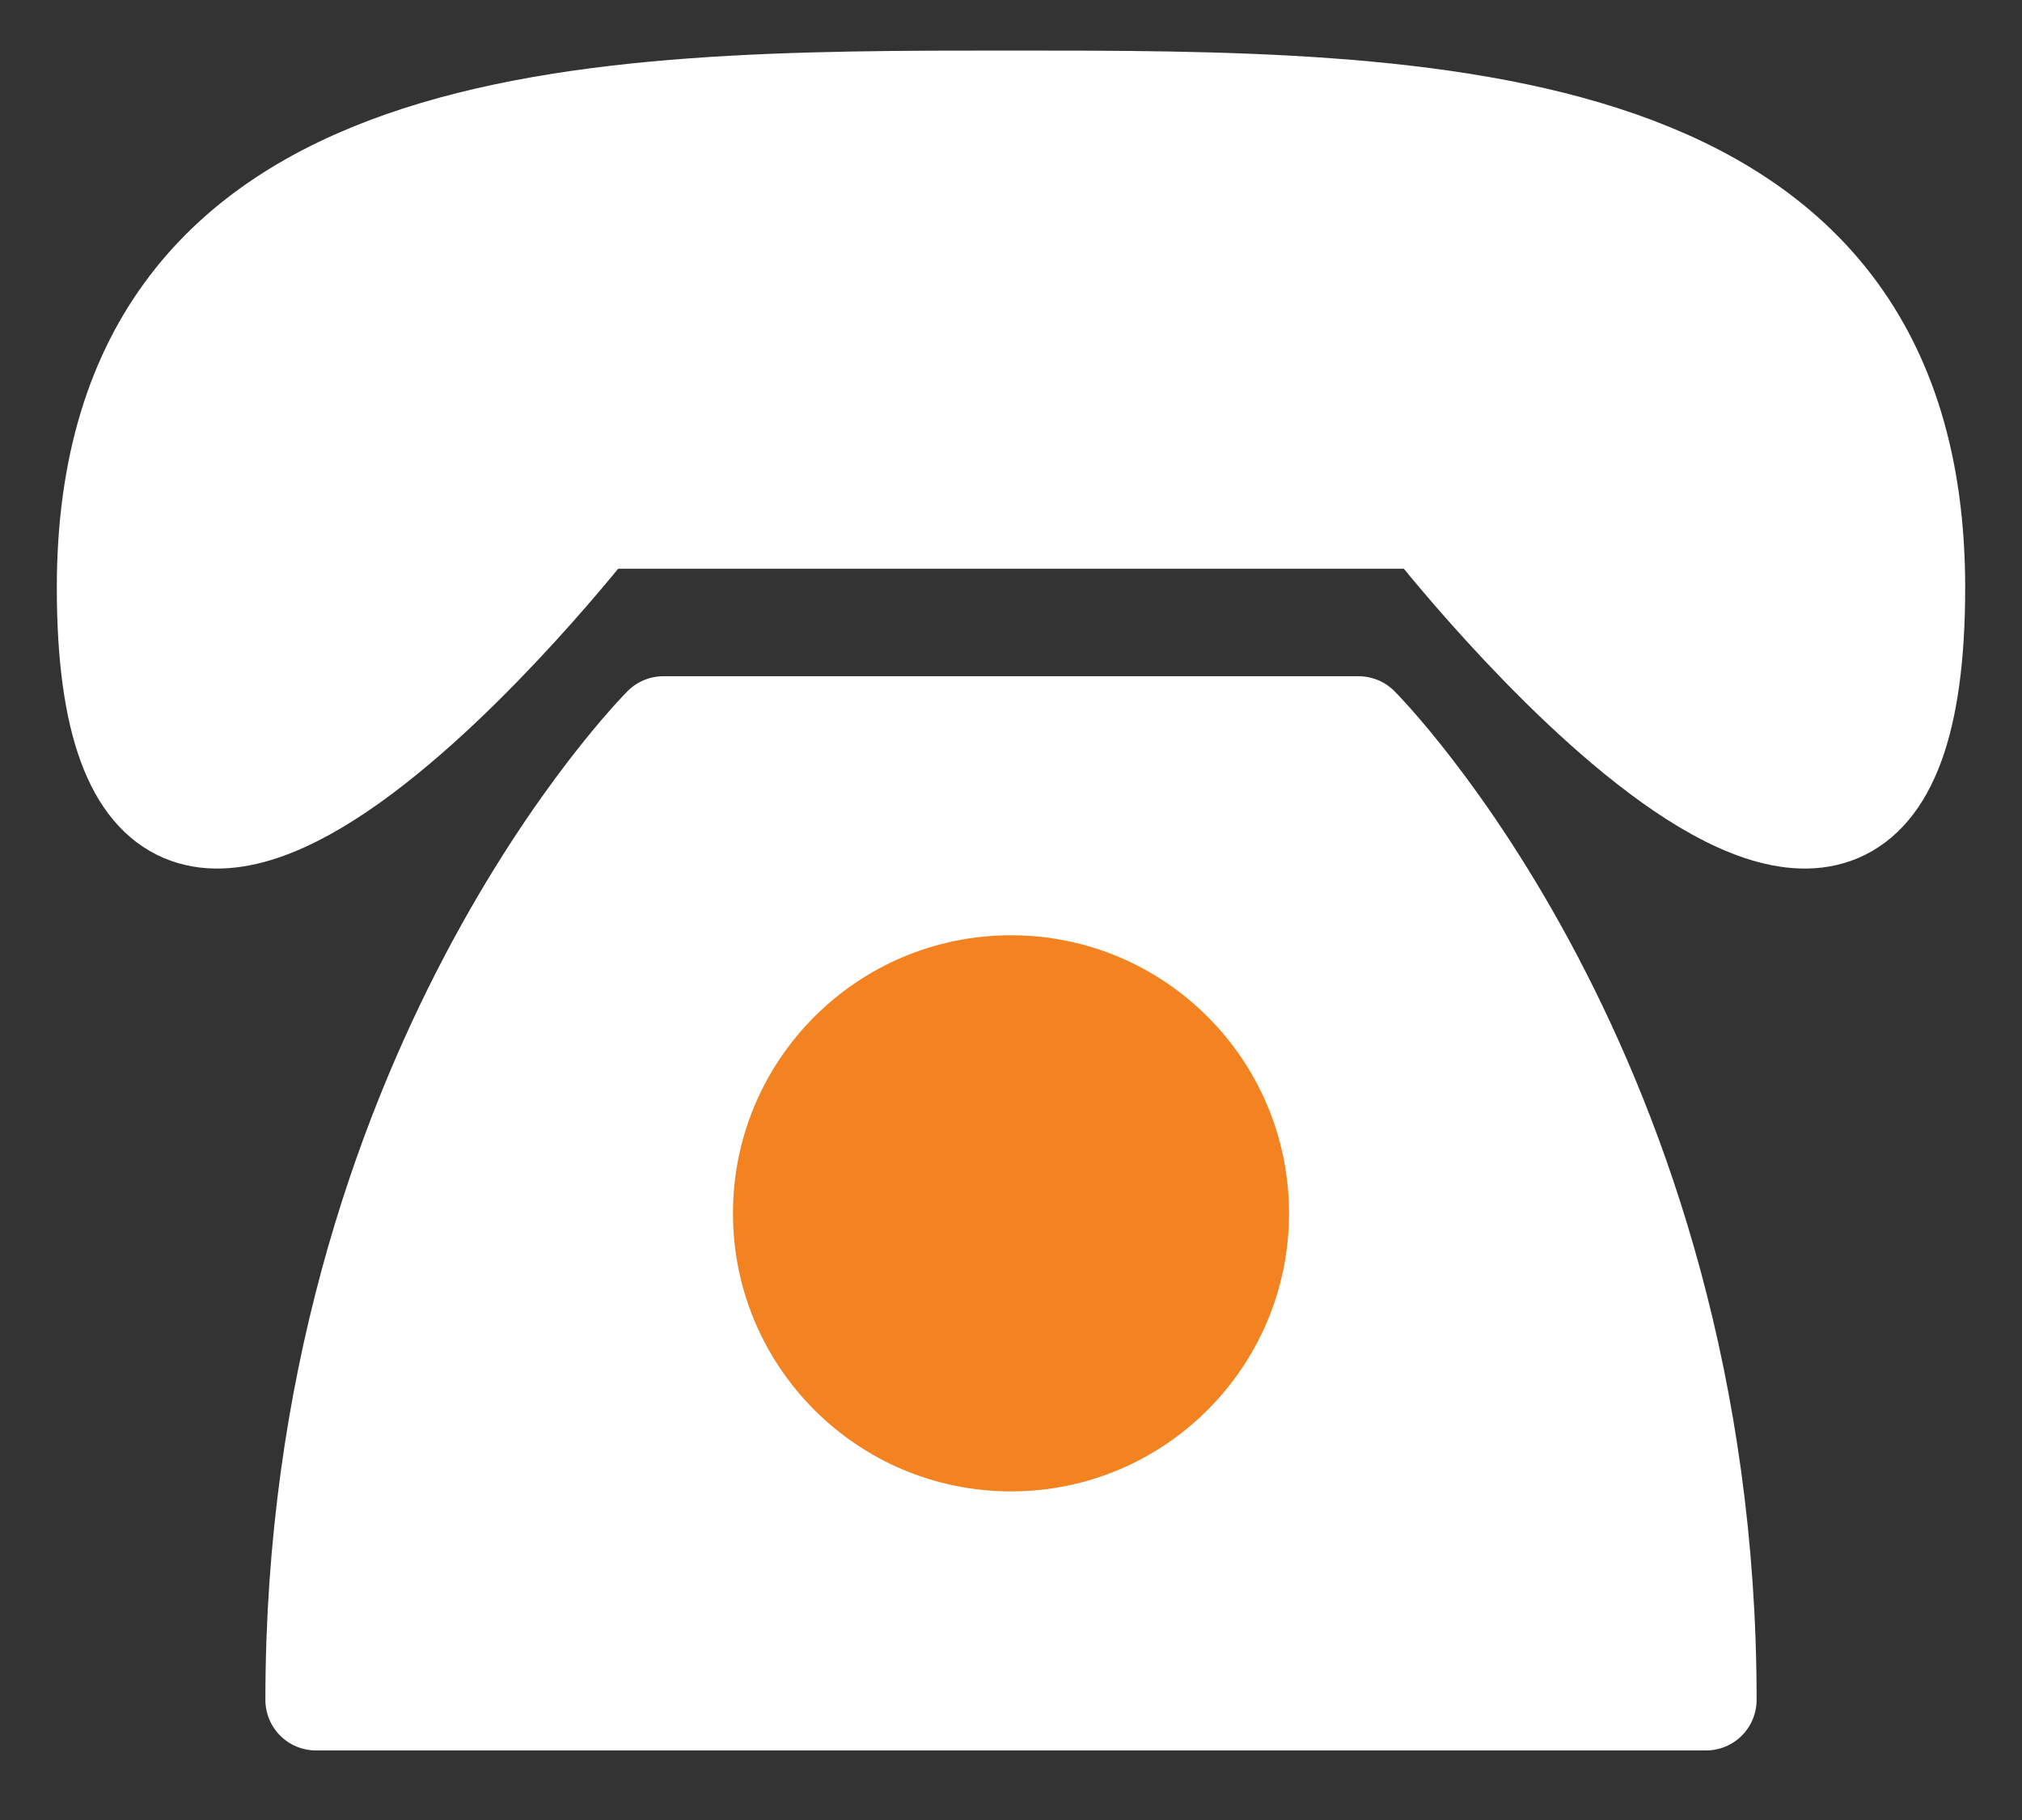
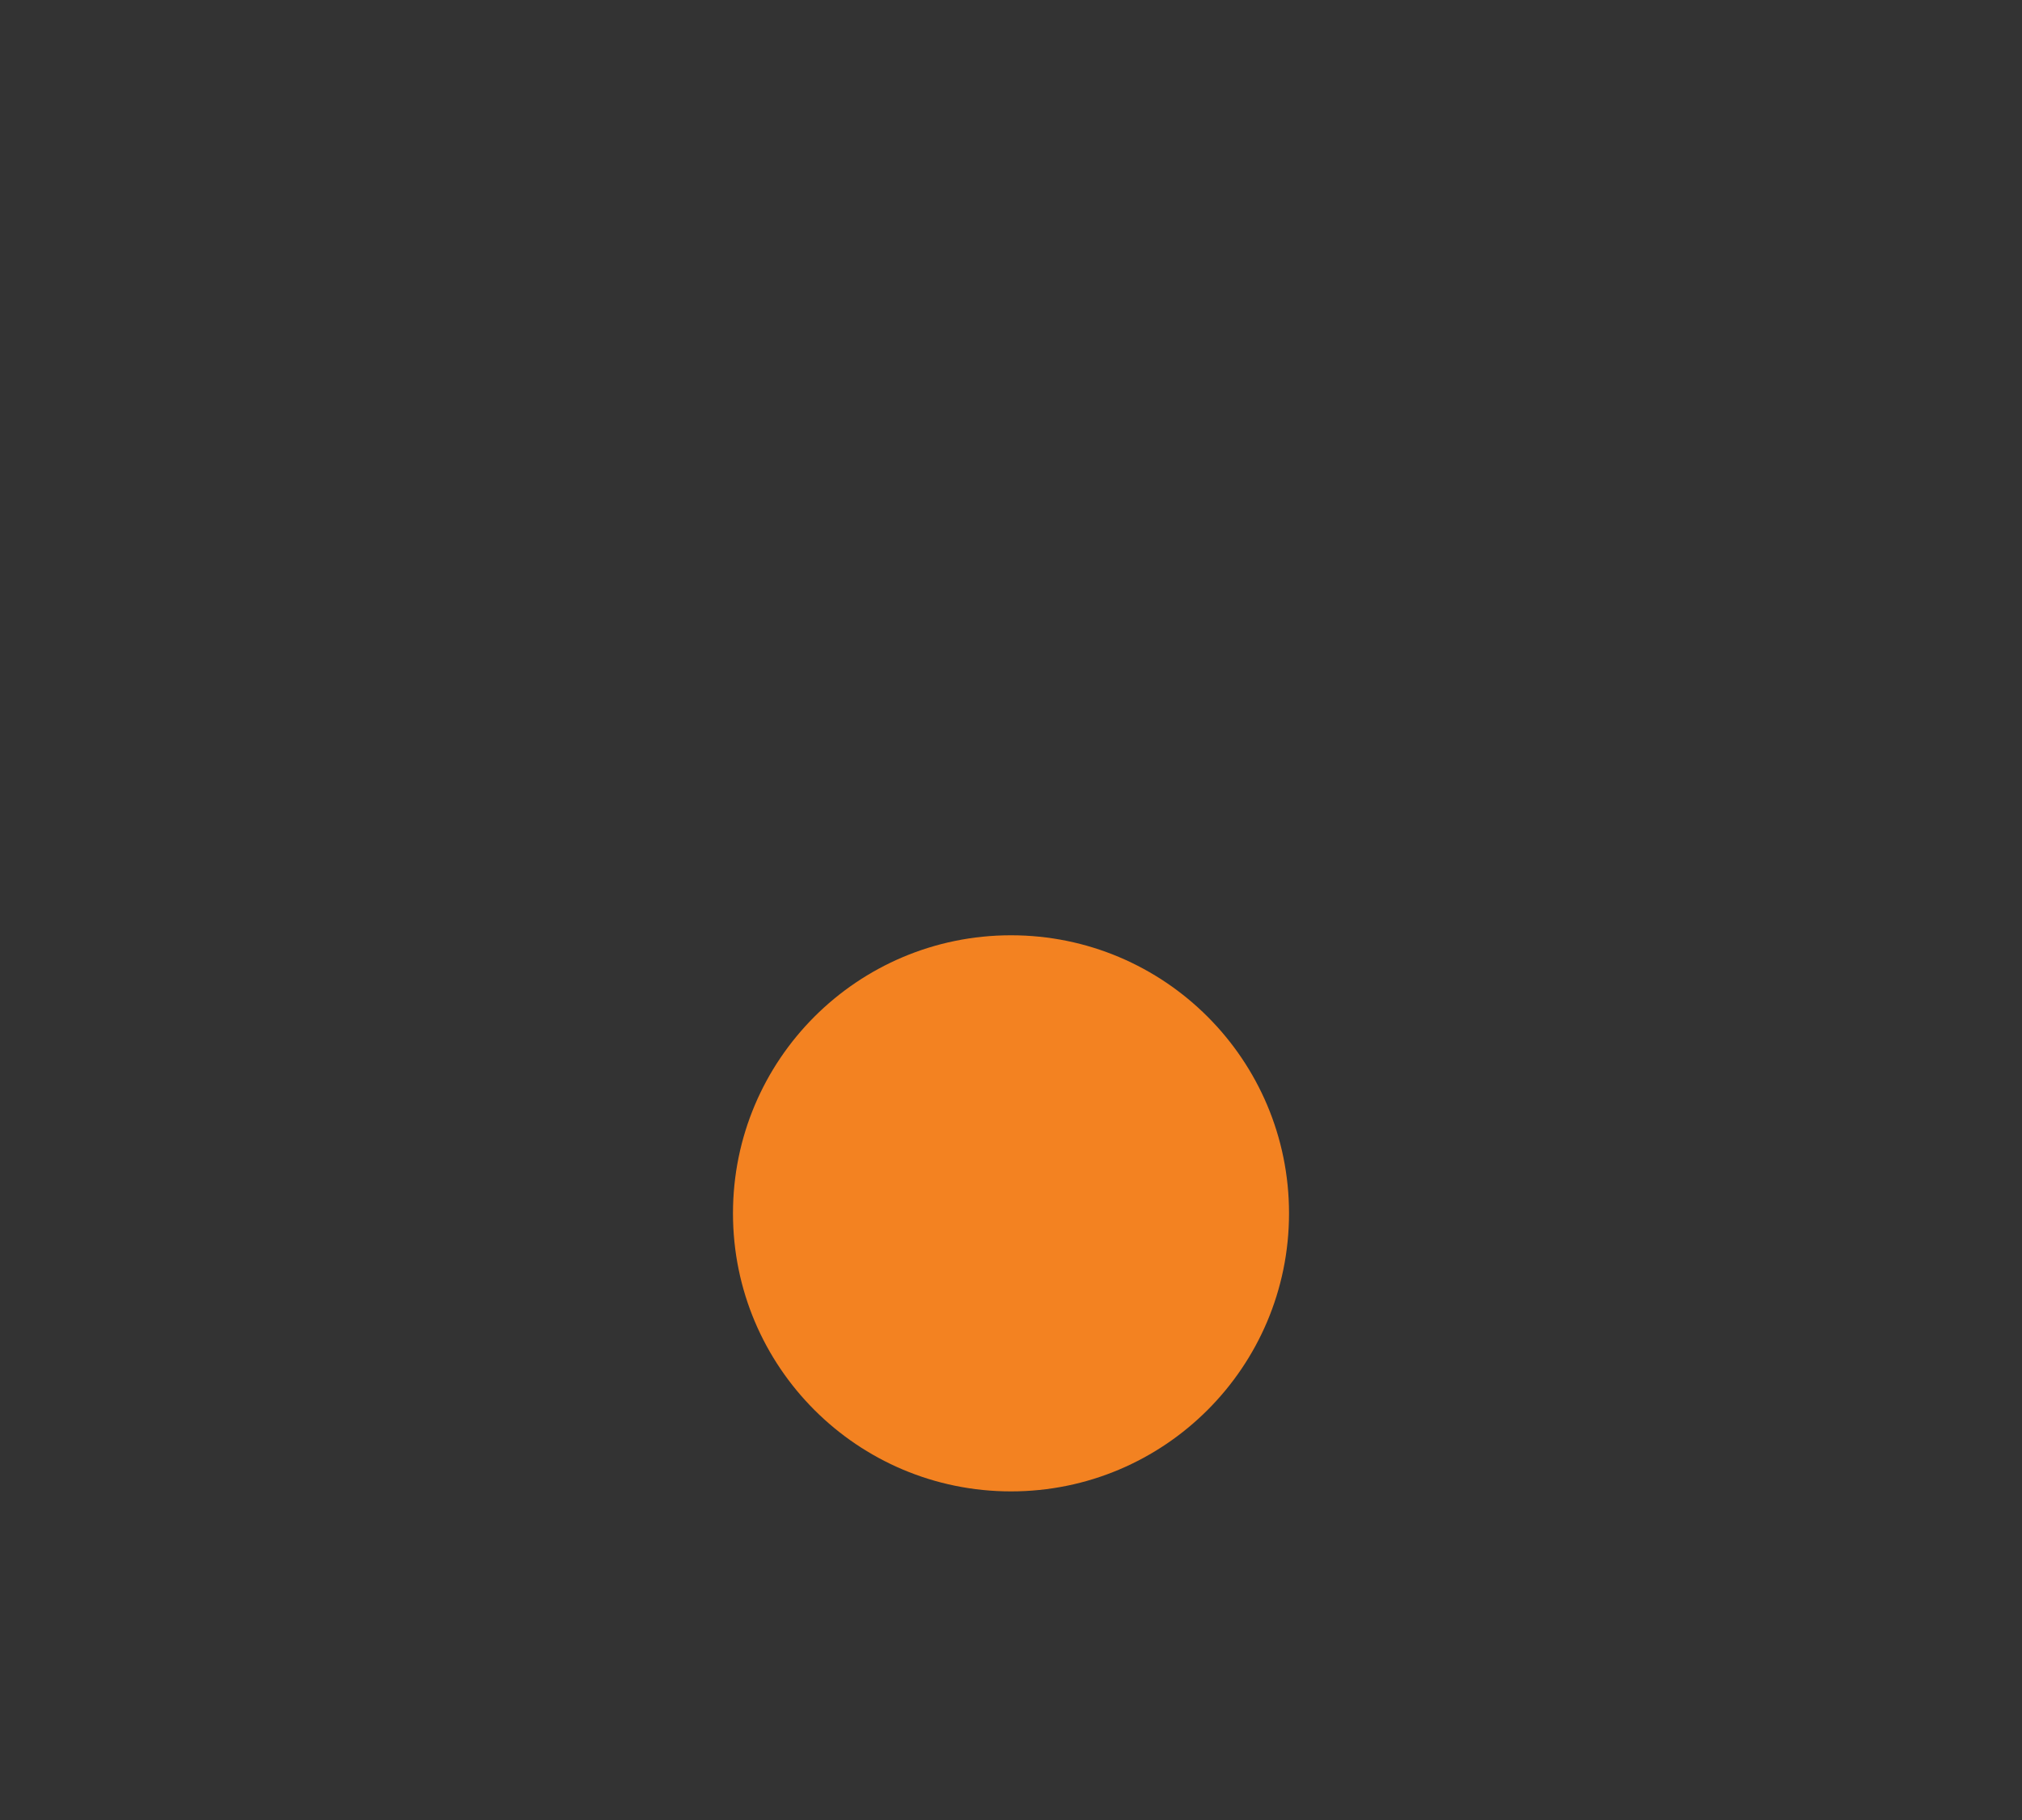
<svg xmlns="http://www.w3.org/2000/svg" width="20" height="18" viewBox="0 0 20 18" fill="none">
  <rect x="0" y="0" width="20" height="18" fill="#333333" stroke="none" />
-   <path d="M1.062 5.812C1.062 1 5.875 1 10 1C14.125 1 18.938 1 18.938 5.812C18.938 11.312 14.125 5.125 14.125 5.125H5.875C5.875 5.125 1.062 11.312 1.062 5.812ZM6.562 7.188C6.562 7.188 3.125 10.625 3.125 16.812H16.875C16.875 10.625 13.438 7.188 13.438 7.188H6.562Z" fill="white" stroke="white" stroke-linecap="round" stroke-linejoin="round" />
  <path d="M10 14.75C11.519 14.75 12.75 13.519 12.75 12C12.75 10.481 11.519 9.25 10 9.25C8.481 9.25 7.25 10.481 7.25 12C7.25 13.519 8.481 14.75 10 14.75Z" fill="#F38221" />
</svg>